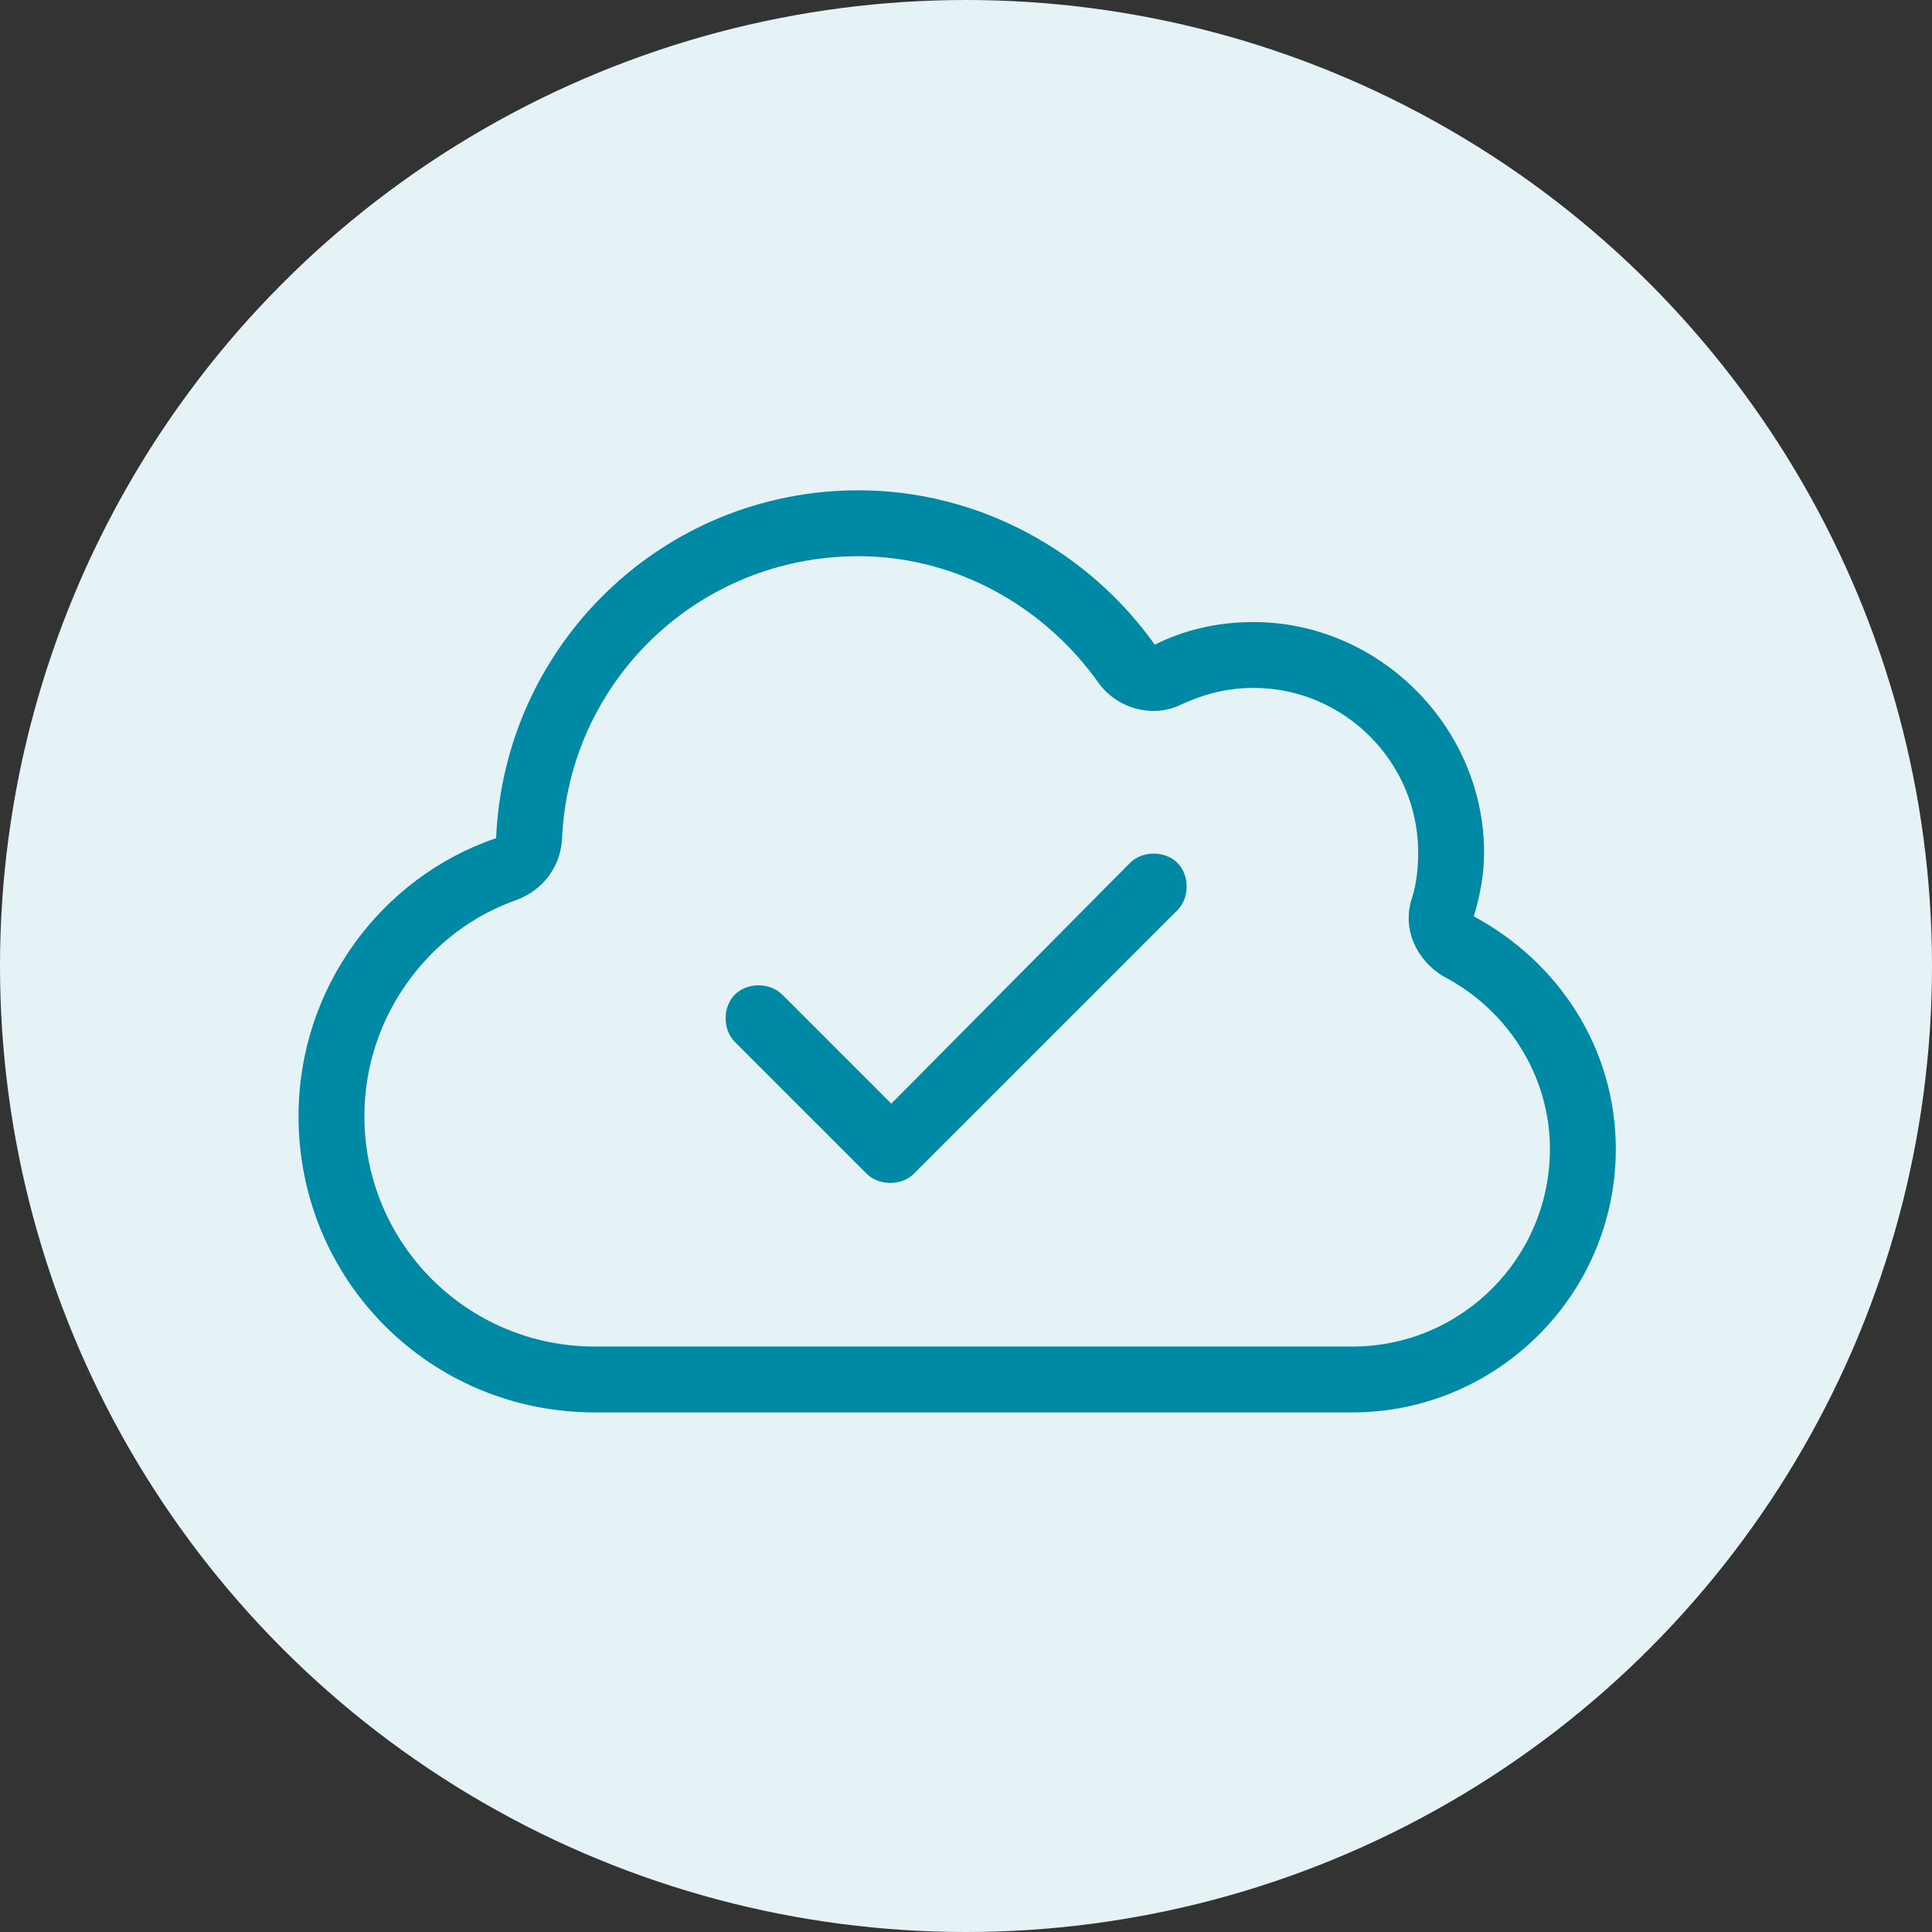
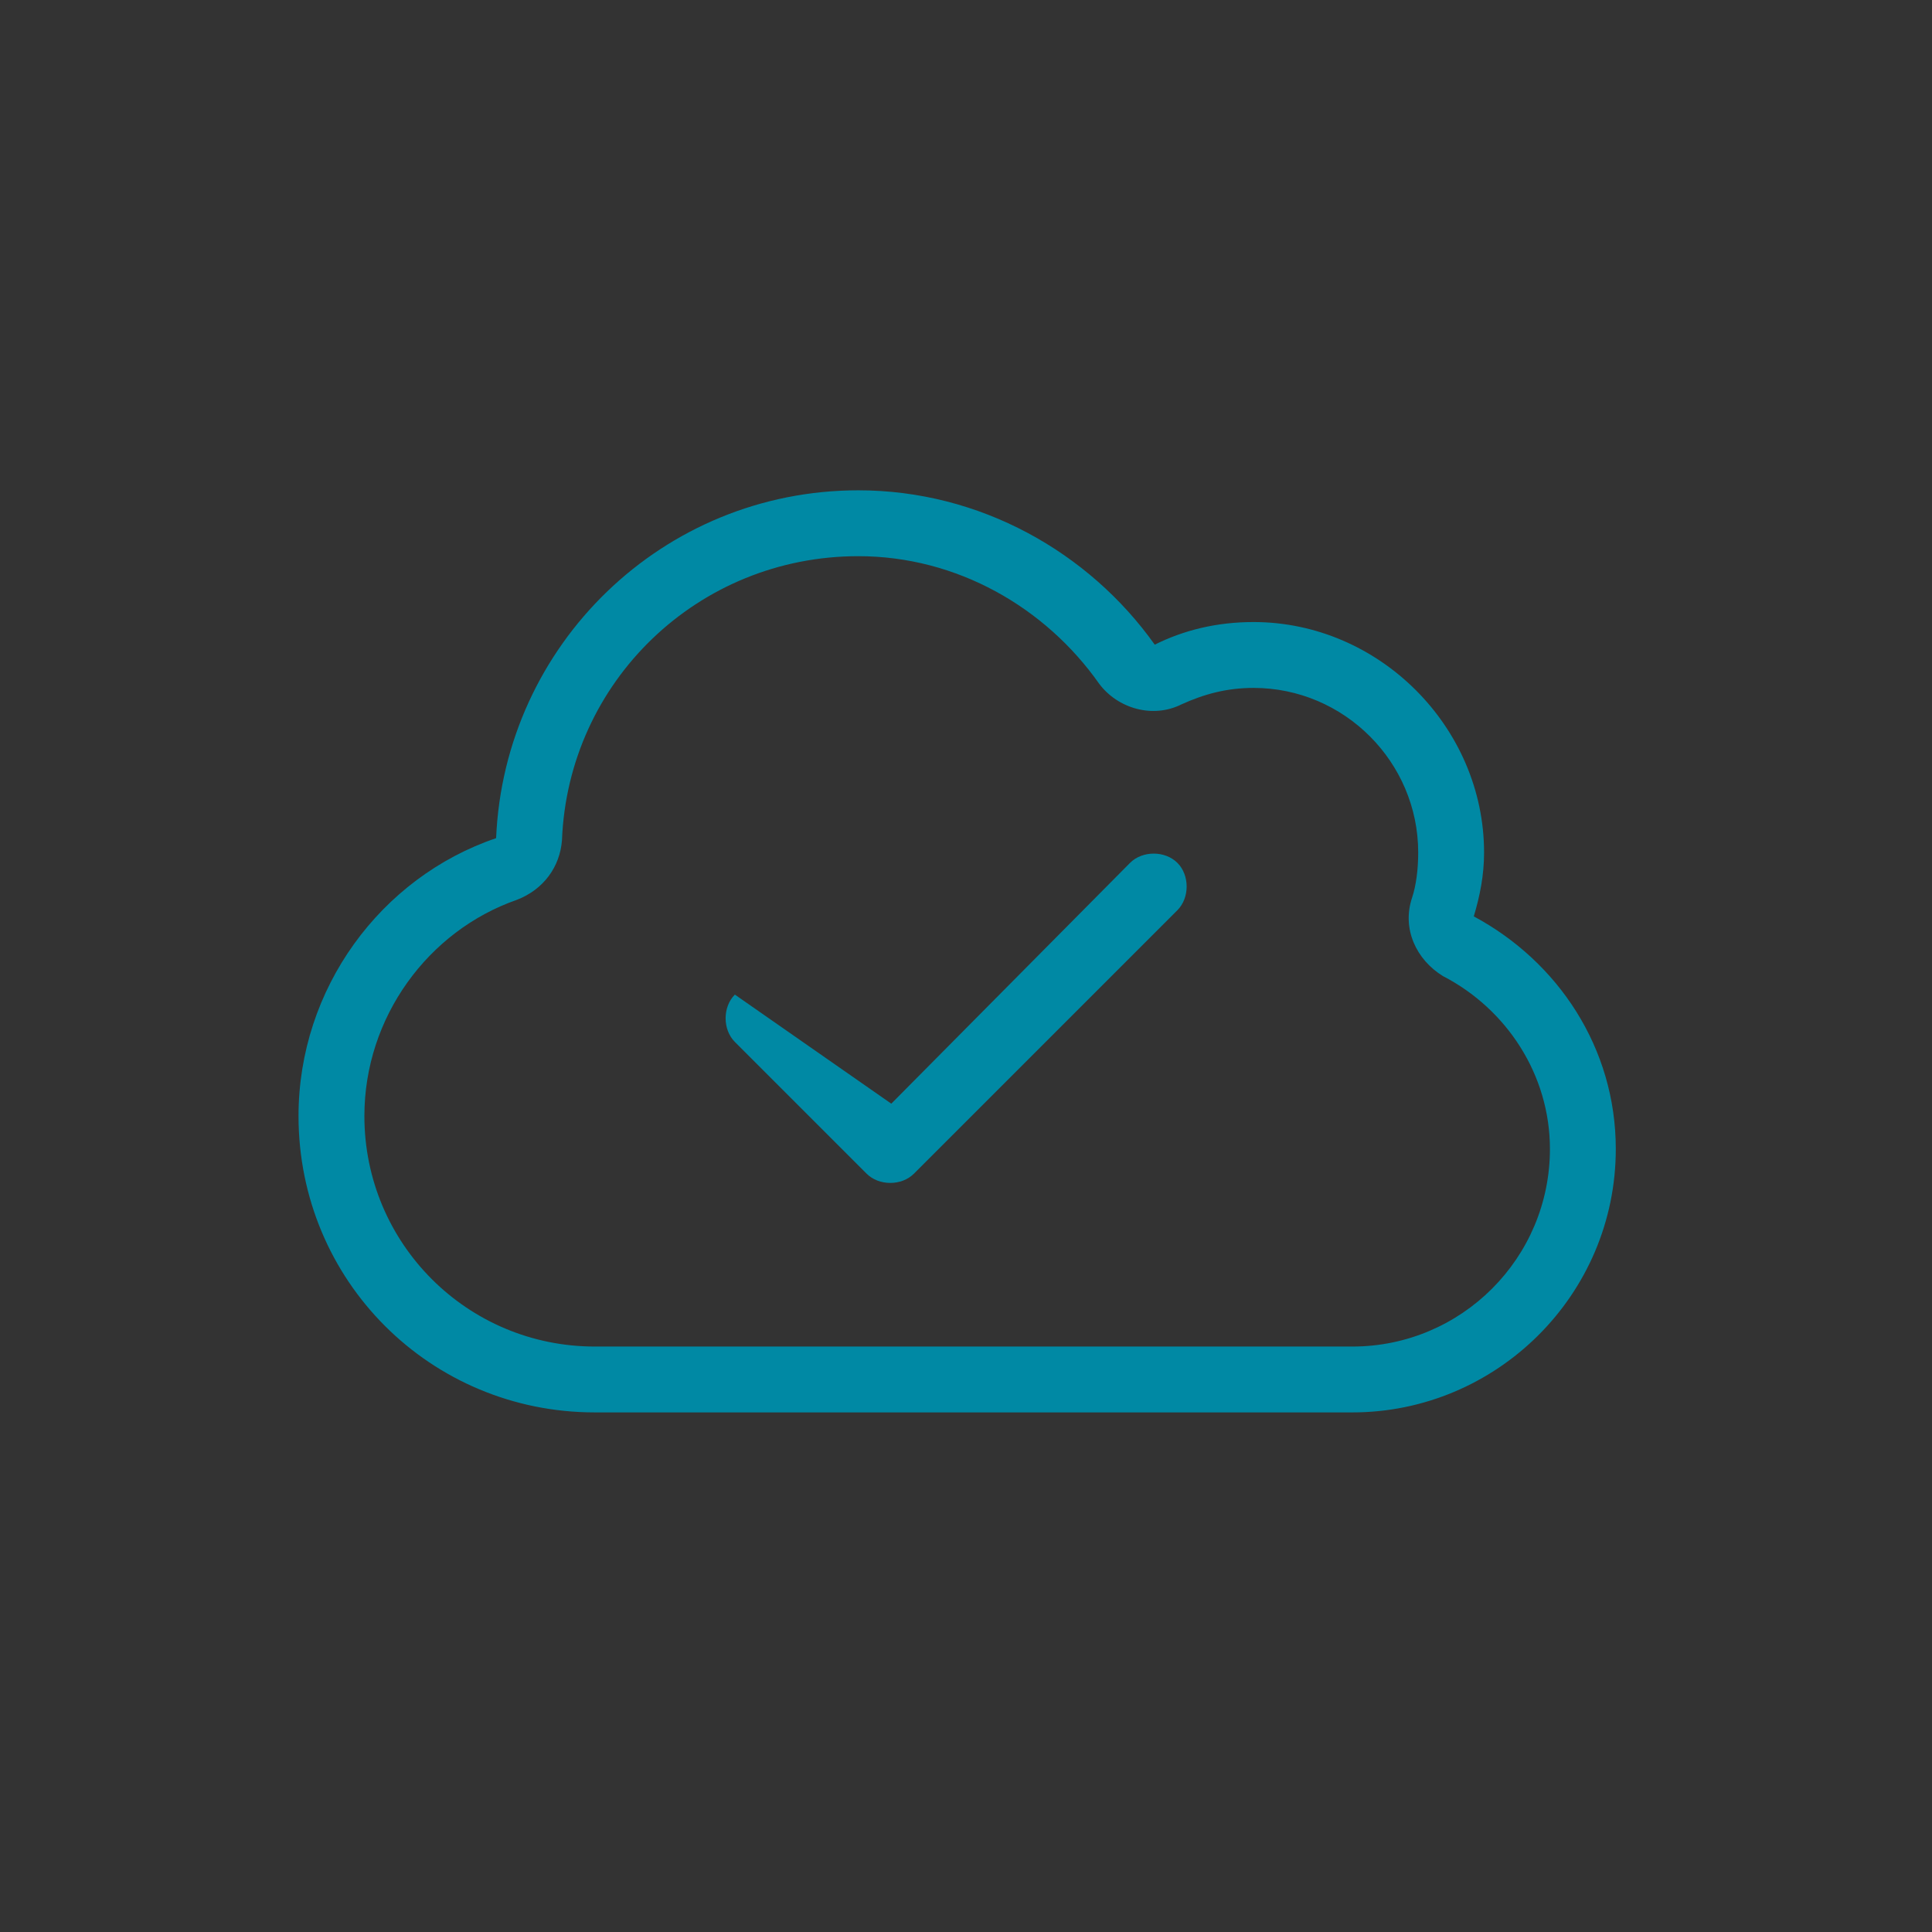
<svg xmlns="http://www.w3.org/2000/svg" width="66" height="66" viewBox="0 0 66 66" fill="none">
  <rect x="0" y="0" width="66" height="66" fill="#333333" stroke="none" />
-   <circle cx="33" cy="33" r="33" fill="#E5F3F6" />
-   <path d="M37.55 23.359C35.722 20.758 32.698 19 29.323 19C23.839 19 19.409 23.289 19.198 28.703C19.128 29.617 18.565 30.391 17.651 30.742C14.628 31.797 12.448 34.75 12.448 38.125C12.448 42.484 15.964 46 20.323 46H46.198C49.925 46 52.948 42.977 52.948 39.25C52.948 36.719 51.472 34.469 49.292 33.344C48.378 32.781 47.886 31.727 48.237 30.672C48.378 30.25 48.448 29.688 48.448 29.125C48.448 26.031 45.917 23.5 42.823 23.5C41.909 23.5 41.136 23.711 40.362 24.062C39.378 24.555 38.182 24.203 37.55 23.359ZM29.323 16.75C33.472 16.75 37.198 18.859 39.448 22.023C40.432 21.531 41.557 21.25 42.823 21.25C47.112 21.25 50.698 24.836 50.698 29.125C50.698 29.898 50.557 30.602 50.347 31.305C53.229 32.852 55.198 35.805 55.198 39.25C55.198 44.242 51.12 48.25 46.198 48.25H20.323C14.698 48.25 10.198 43.75 10.198 38.125C10.198 33.766 13.011 29.969 16.948 28.633C17.229 22.023 22.643 16.75 29.323 16.75ZM40.222 31.094L31.222 40.094C30.8 40.516 30.026 40.516 29.604 40.094L25.104 35.594C24.683 35.172 24.683 34.398 25.104 33.977C25.526 33.555 26.3 33.555 26.722 33.977L30.448 37.703L38.604 29.477C39.026 29.055 39.8 29.055 40.222 29.477C40.643 29.898 40.643 30.672 40.222 31.094Z" fill="#0089A4" />
+   <path d="M37.55 23.359C35.722 20.758 32.698 19 29.323 19C23.839 19 19.409 23.289 19.198 28.703C19.128 29.617 18.565 30.391 17.651 30.742C14.628 31.797 12.448 34.75 12.448 38.125C12.448 42.484 15.964 46 20.323 46H46.198C49.925 46 52.948 42.977 52.948 39.25C52.948 36.719 51.472 34.469 49.292 33.344C48.378 32.781 47.886 31.727 48.237 30.672C48.378 30.25 48.448 29.688 48.448 29.125C48.448 26.031 45.917 23.5 42.823 23.5C41.909 23.5 41.136 23.711 40.362 24.062C39.378 24.555 38.182 24.203 37.55 23.359ZM29.323 16.75C33.472 16.75 37.198 18.859 39.448 22.023C40.432 21.531 41.557 21.25 42.823 21.25C47.112 21.25 50.698 24.836 50.698 29.125C50.698 29.898 50.557 30.602 50.347 31.305C53.229 32.852 55.198 35.805 55.198 39.25C55.198 44.242 51.12 48.25 46.198 48.25H20.323C14.698 48.25 10.198 43.75 10.198 38.125C10.198 33.766 13.011 29.969 16.948 28.633C17.229 22.023 22.643 16.75 29.323 16.75ZM40.222 31.094L31.222 40.094C30.8 40.516 30.026 40.516 29.604 40.094L25.104 35.594C24.683 35.172 24.683 34.398 25.104 33.977L30.448 37.703L38.604 29.477C39.026 29.055 39.8 29.055 40.222 29.477C40.643 29.898 40.643 30.672 40.222 31.094Z" fill="#0089A4" />
</svg>